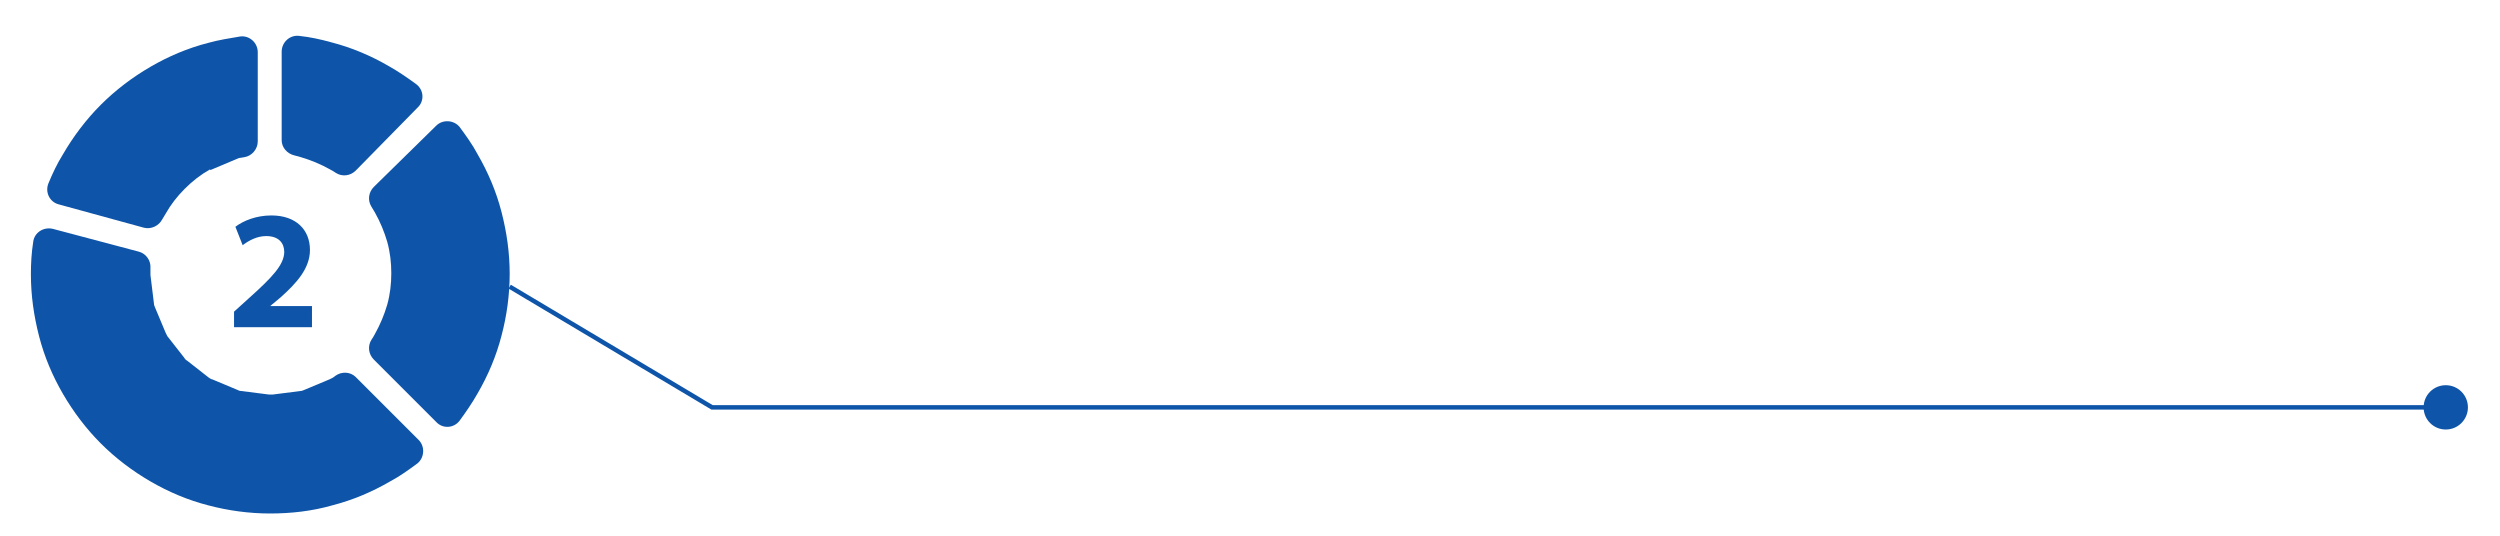
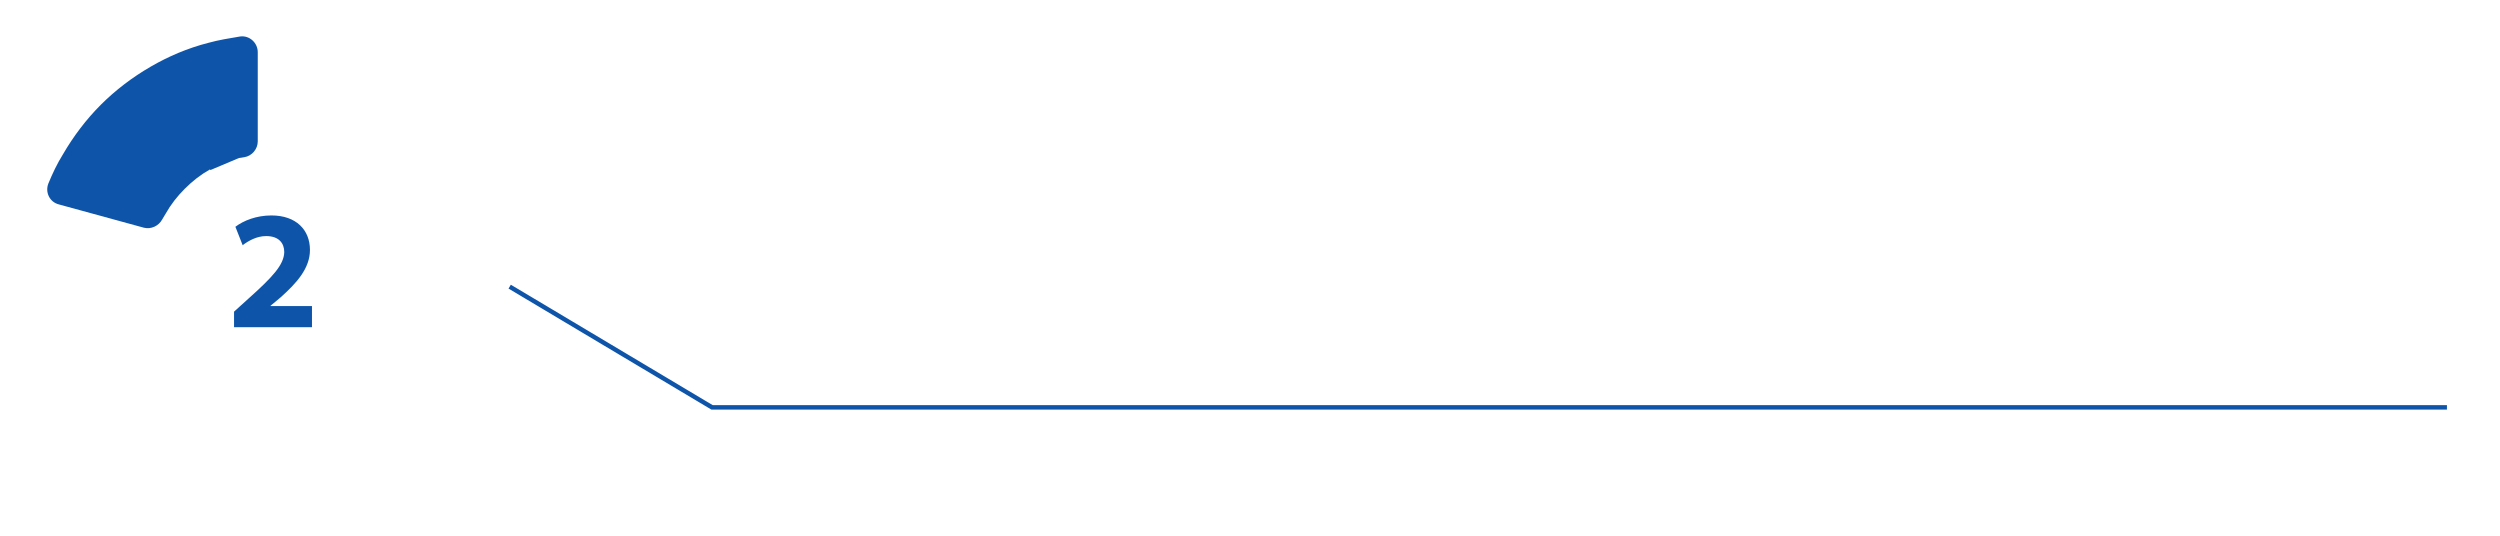
<svg xmlns="http://www.w3.org/2000/svg" id="Layer_1" x="0px" y="0px" width="555px" height="119px" viewBox="0 153.5 555 119" xml:space="preserve">
  <g>
    <g>
      <polyline fill="none" stroke="#0E55AA" stroke-miterlimit="10" points="543.219,243.935 158.072,243.935 113.149,217.136 " />
      <g>
-         <circle fill="#0E55AA" cx="542.96" cy="243.934" r="4.919" />
-       </g>
+         </g>
    </g>
  </g>
  <g>
    <g>
      <g>
-         <path fill="#0E55AA" d="M59.94,267.496c-4.661,0-9.321-0.647-13.723-1.813c-4.531-1.165-8.804-2.978-12.817-5.308 c-4.013-2.33-7.768-5.18-11.004-8.415c-3.237-3.236-6.085-6.991-8.415-11.004c-2.331-4.015-4.143-8.286-5.308-12.817 c-1.165-4.53-1.813-9.062-1.813-13.723c0-2.46,0.129-4.79,0.518-7.25c0.259-2.071,2.33-3.365,4.401-2.849l19.031,5.05 c1.554,0.389,2.719,1.941,2.589,3.625c0,0.518,0,0.905,0,1.424v0.13l0.777,6.344c0,0.259,0.129,0.646,0.259,0.906l2.331,5.565 c0.129,0.26,0.259,0.519,0.388,0.776l3.754,4.79c0.129,0.26,0.389,0.519,0.647,0.647l4.79,3.755 c0.259,0.129,0.518,0.388,0.777,0.388l5.567,2.331c0.259,0.129,0.518,0.259,0.906,0.259l6.085,0.776c0.259,0,0.647,0,0.906,0 l6.084-0.776c0.259,0,0.647-0.13,0.906-0.259l5.567-2.331c0.259-0.129,0.518-0.259,0.777-0.388l0.518-0.39 c1.424-1.036,3.366-0.905,4.531,0.26l13.982,13.981c1.424,1.424,1.294,3.884-0.259,5.178c-1.942,1.426-3.884,2.85-6.085,4.015 c-4.013,2.33-8.285,4.143-12.816,5.308C69.262,266.979,64.601,267.496,59.94,267.496z" />
-       </g>
-       <path fill="#0E55AA" d="M82.984,233.319c-1.165-1.165-1.424-2.978-0.518-4.4c0.259-0.39,0.518-0.777,0.777-1.295 c1.165-2.071,2.071-4.272,2.719-6.474c0.647-2.331,0.906-4.661,0.906-6.99c0-2.33-0.259-4.66-0.906-6.991 c-0.647-2.2-1.554-4.401-2.719-6.474c-0.259-0.389-0.518-0.905-0.777-1.295c-0.906-1.424-0.647-3.235,0.518-4.4l13.853-13.595 c1.424-1.424,3.884-1.294,5.179,0.26c1.424,1.941,2.848,3.884,4.013,6.085c2.33,4.014,4.143,8.285,5.308,12.815 c1.166,4.531,1.813,9.063,1.813,13.725c0,4.66-0.647,9.32-1.813,13.723c-1.165,4.531-2.978,8.803-5.308,12.816 c-1.165,2.07-2.589,4.143-4.013,6.085c-1.295,1.683-3.754,1.813-5.179,0.259L82.984,233.319z" />
+         </g>
      <path fill="#0E55AA" d="M13.076,198.882c-2.071-0.519-3.107-2.719-2.331-4.66c0.906-2.201,1.942-4.402,3.237-6.474 c2.33-4.014,5.178-7.769,8.415-11.004c3.236-3.236,6.991-6.085,11.004-8.415c4.013-2.33,8.286-4.144,12.817-5.309 c2.33-0.646,4.79-1.036,7.12-1.425c2.071-0.259,3.884,1.425,3.884,3.496V184.9c0,1.684-1.294,3.236-2.978,3.495l-0.777,0.13 c-0.259,0-0.647,0.129-0.906,0.26l-5.826,2.459l-0.129-0.13c-2.071,1.165-3.884,2.59-5.567,4.272s-3.107,3.495-4.272,5.566 c-0.259,0.389-0.518,0.905-0.777,1.295c-0.777,1.424-2.46,2.199-4.013,1.813L13.076,198.882z" />
      <g>
-         <path fill="#0E55AA" d="M78.971,191.373c-1.165,1.165-2.978,1.424-4.401,0.518c-0.389-0.259-0.777-0.518-1.295-0.776 c-2.071-1.164-4.272-2.07-6.473-2.719c-0.518-0.13-0.906-0.259-1.424-0.389c-1.683-0.388-2.848-1.813-2.848-3.366v-19.678 c0-2.071,1.813-3.754,3.884-3.495c2.46,0.259,4.79,0.776,7.121,1.424c4.531,1.165,8.803,2.979,12.816,5.309 c2.071,1.164,4.143,2.59,6.084,4.014c1.683,1.295,1.813,3.754,0.259,5.179L78.971,191.373z" />
-       </g>
+         </g>
    </g>
  </g>
  <g>
    <g>
      <path fill="#0E55AA" d="M51.957,226.141v-3.453l3.152-2.853c5.33-4.769,7.921-7.508,7.996-10.36c0-1.989-1.201-3.565-4.017-3.565 c-2.103,0-3.941,1.052-5.218,2.026l-1.614-4.092c1.84-1.389,4.692-2.515,7.995-2.515c5.519,0,8.559,3.229,8.559,7.656 c0,4.093-2.966,7.357-6.494,10.512l-2.252,1.877v0.075h9.196v4.69L51.957,226.141L51.957,226.141z" />
    </g>
  </g>
</svg>